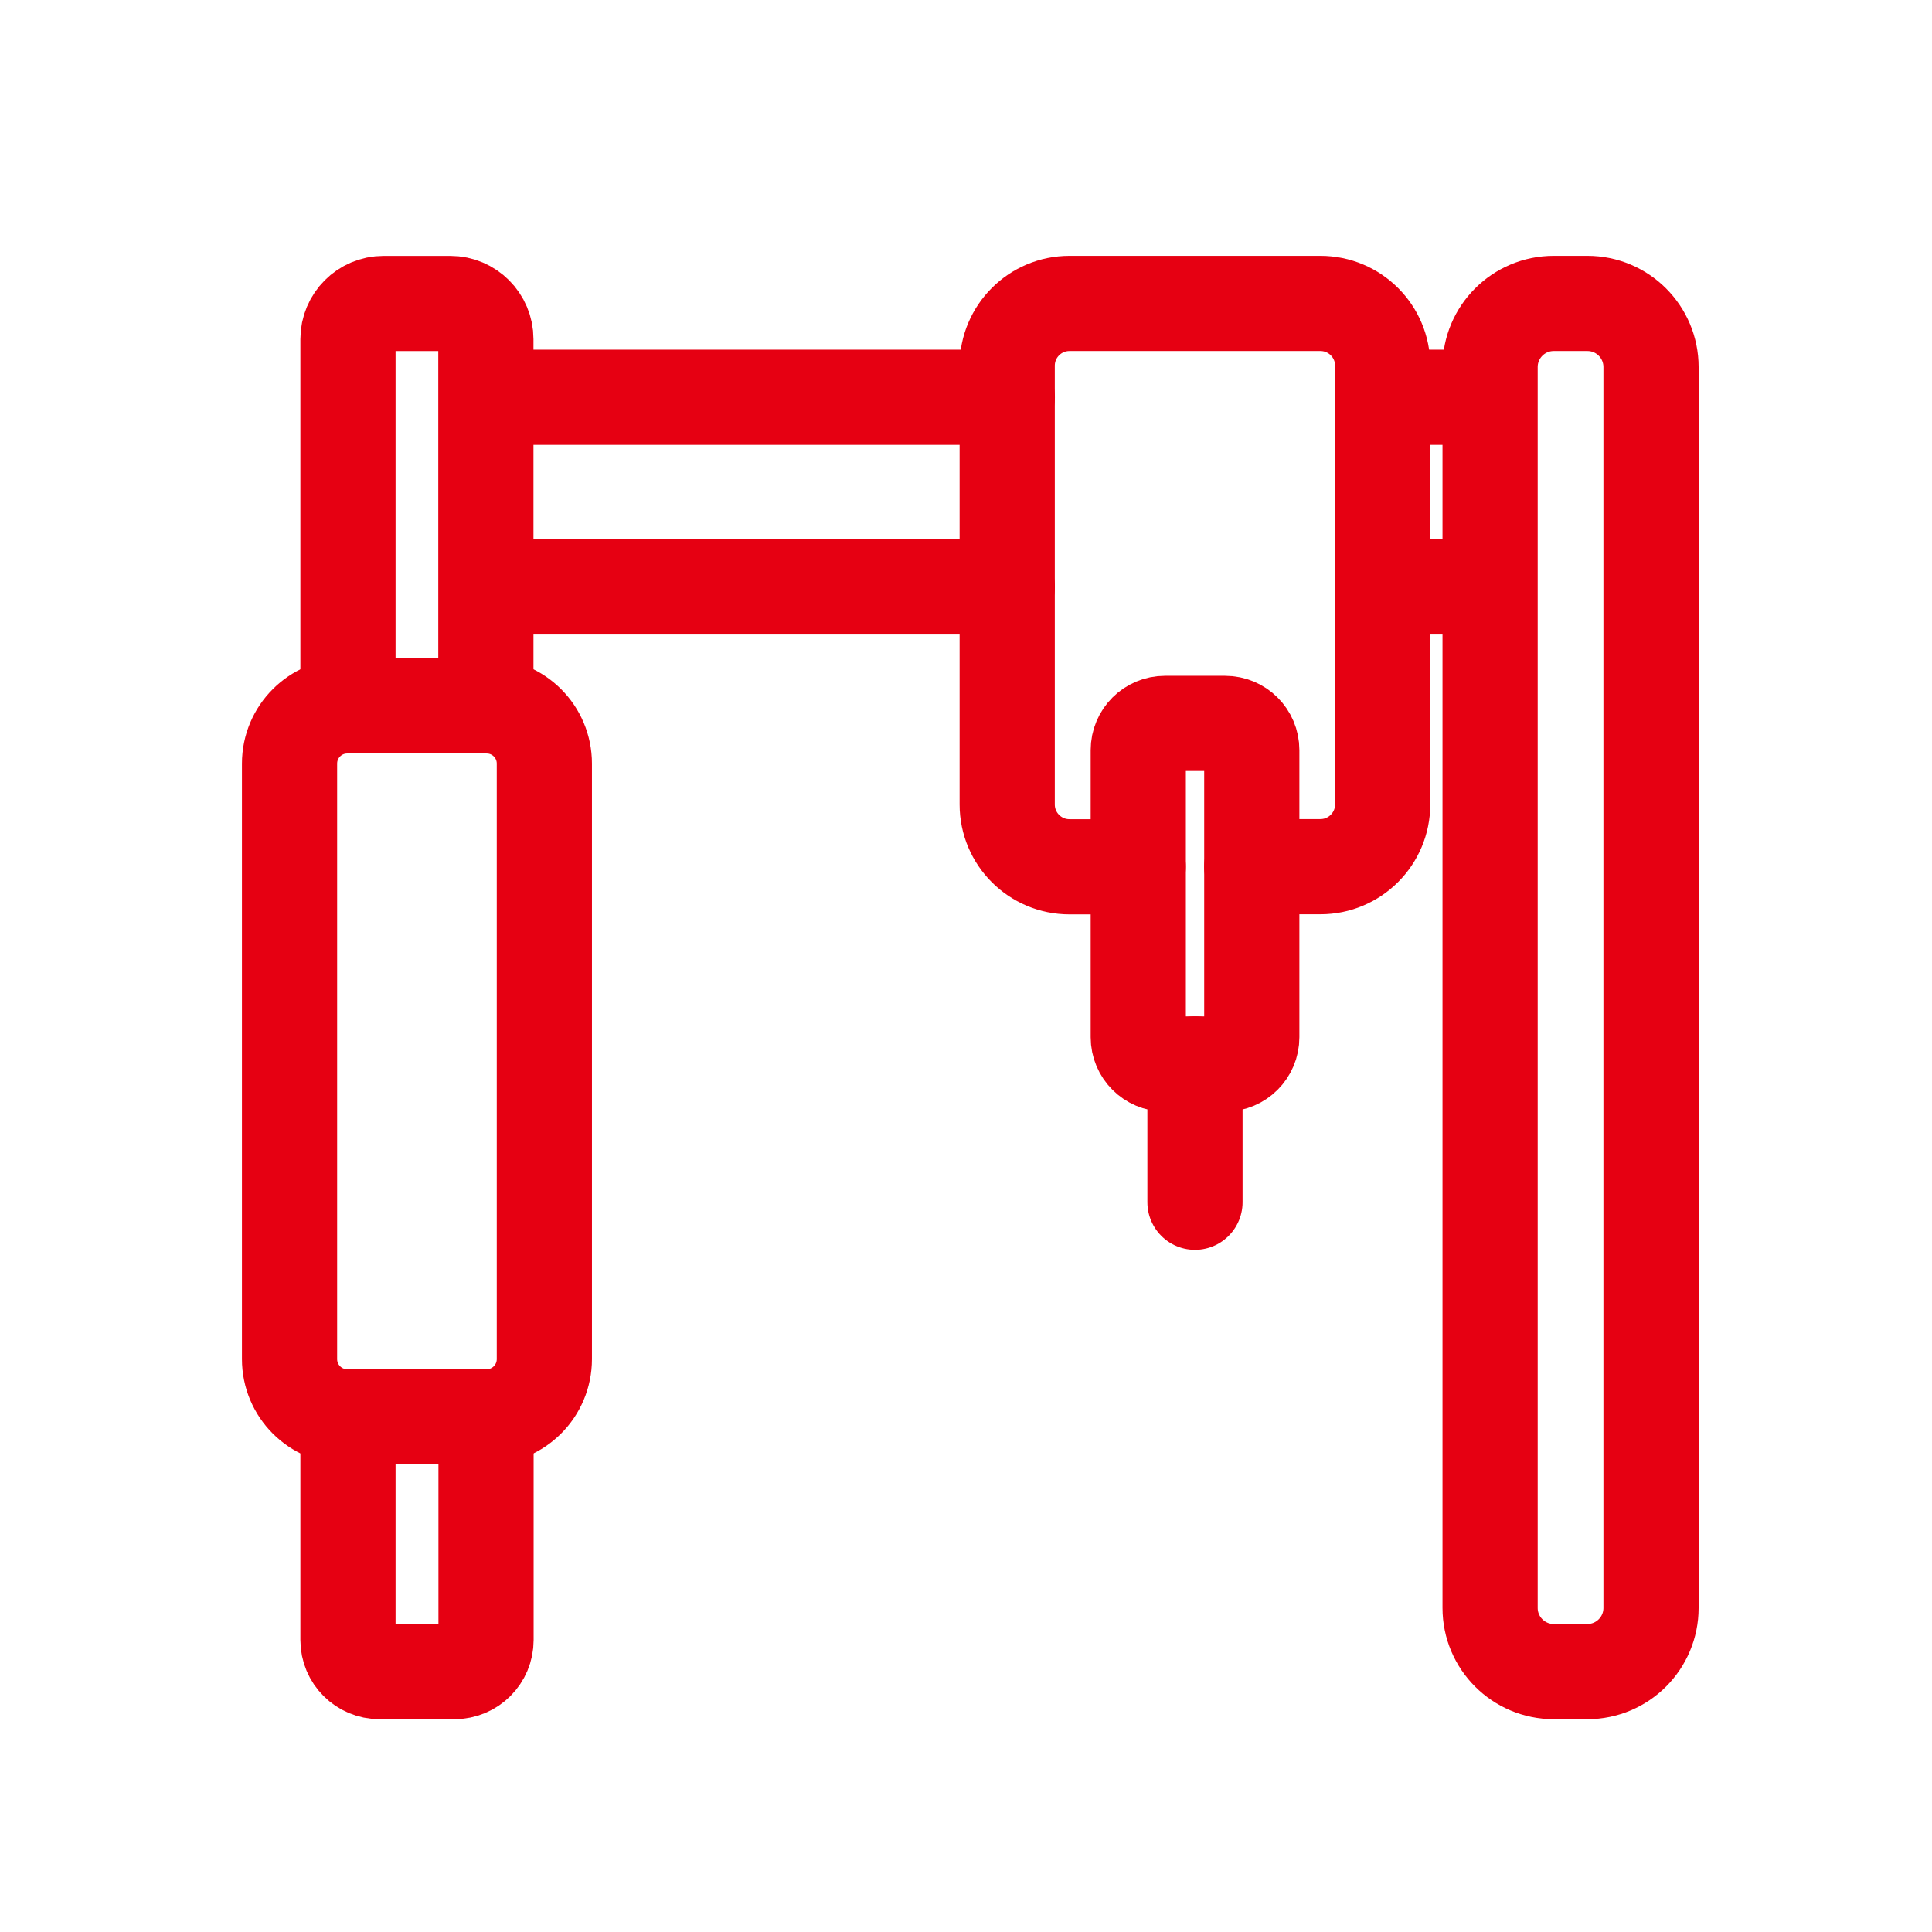
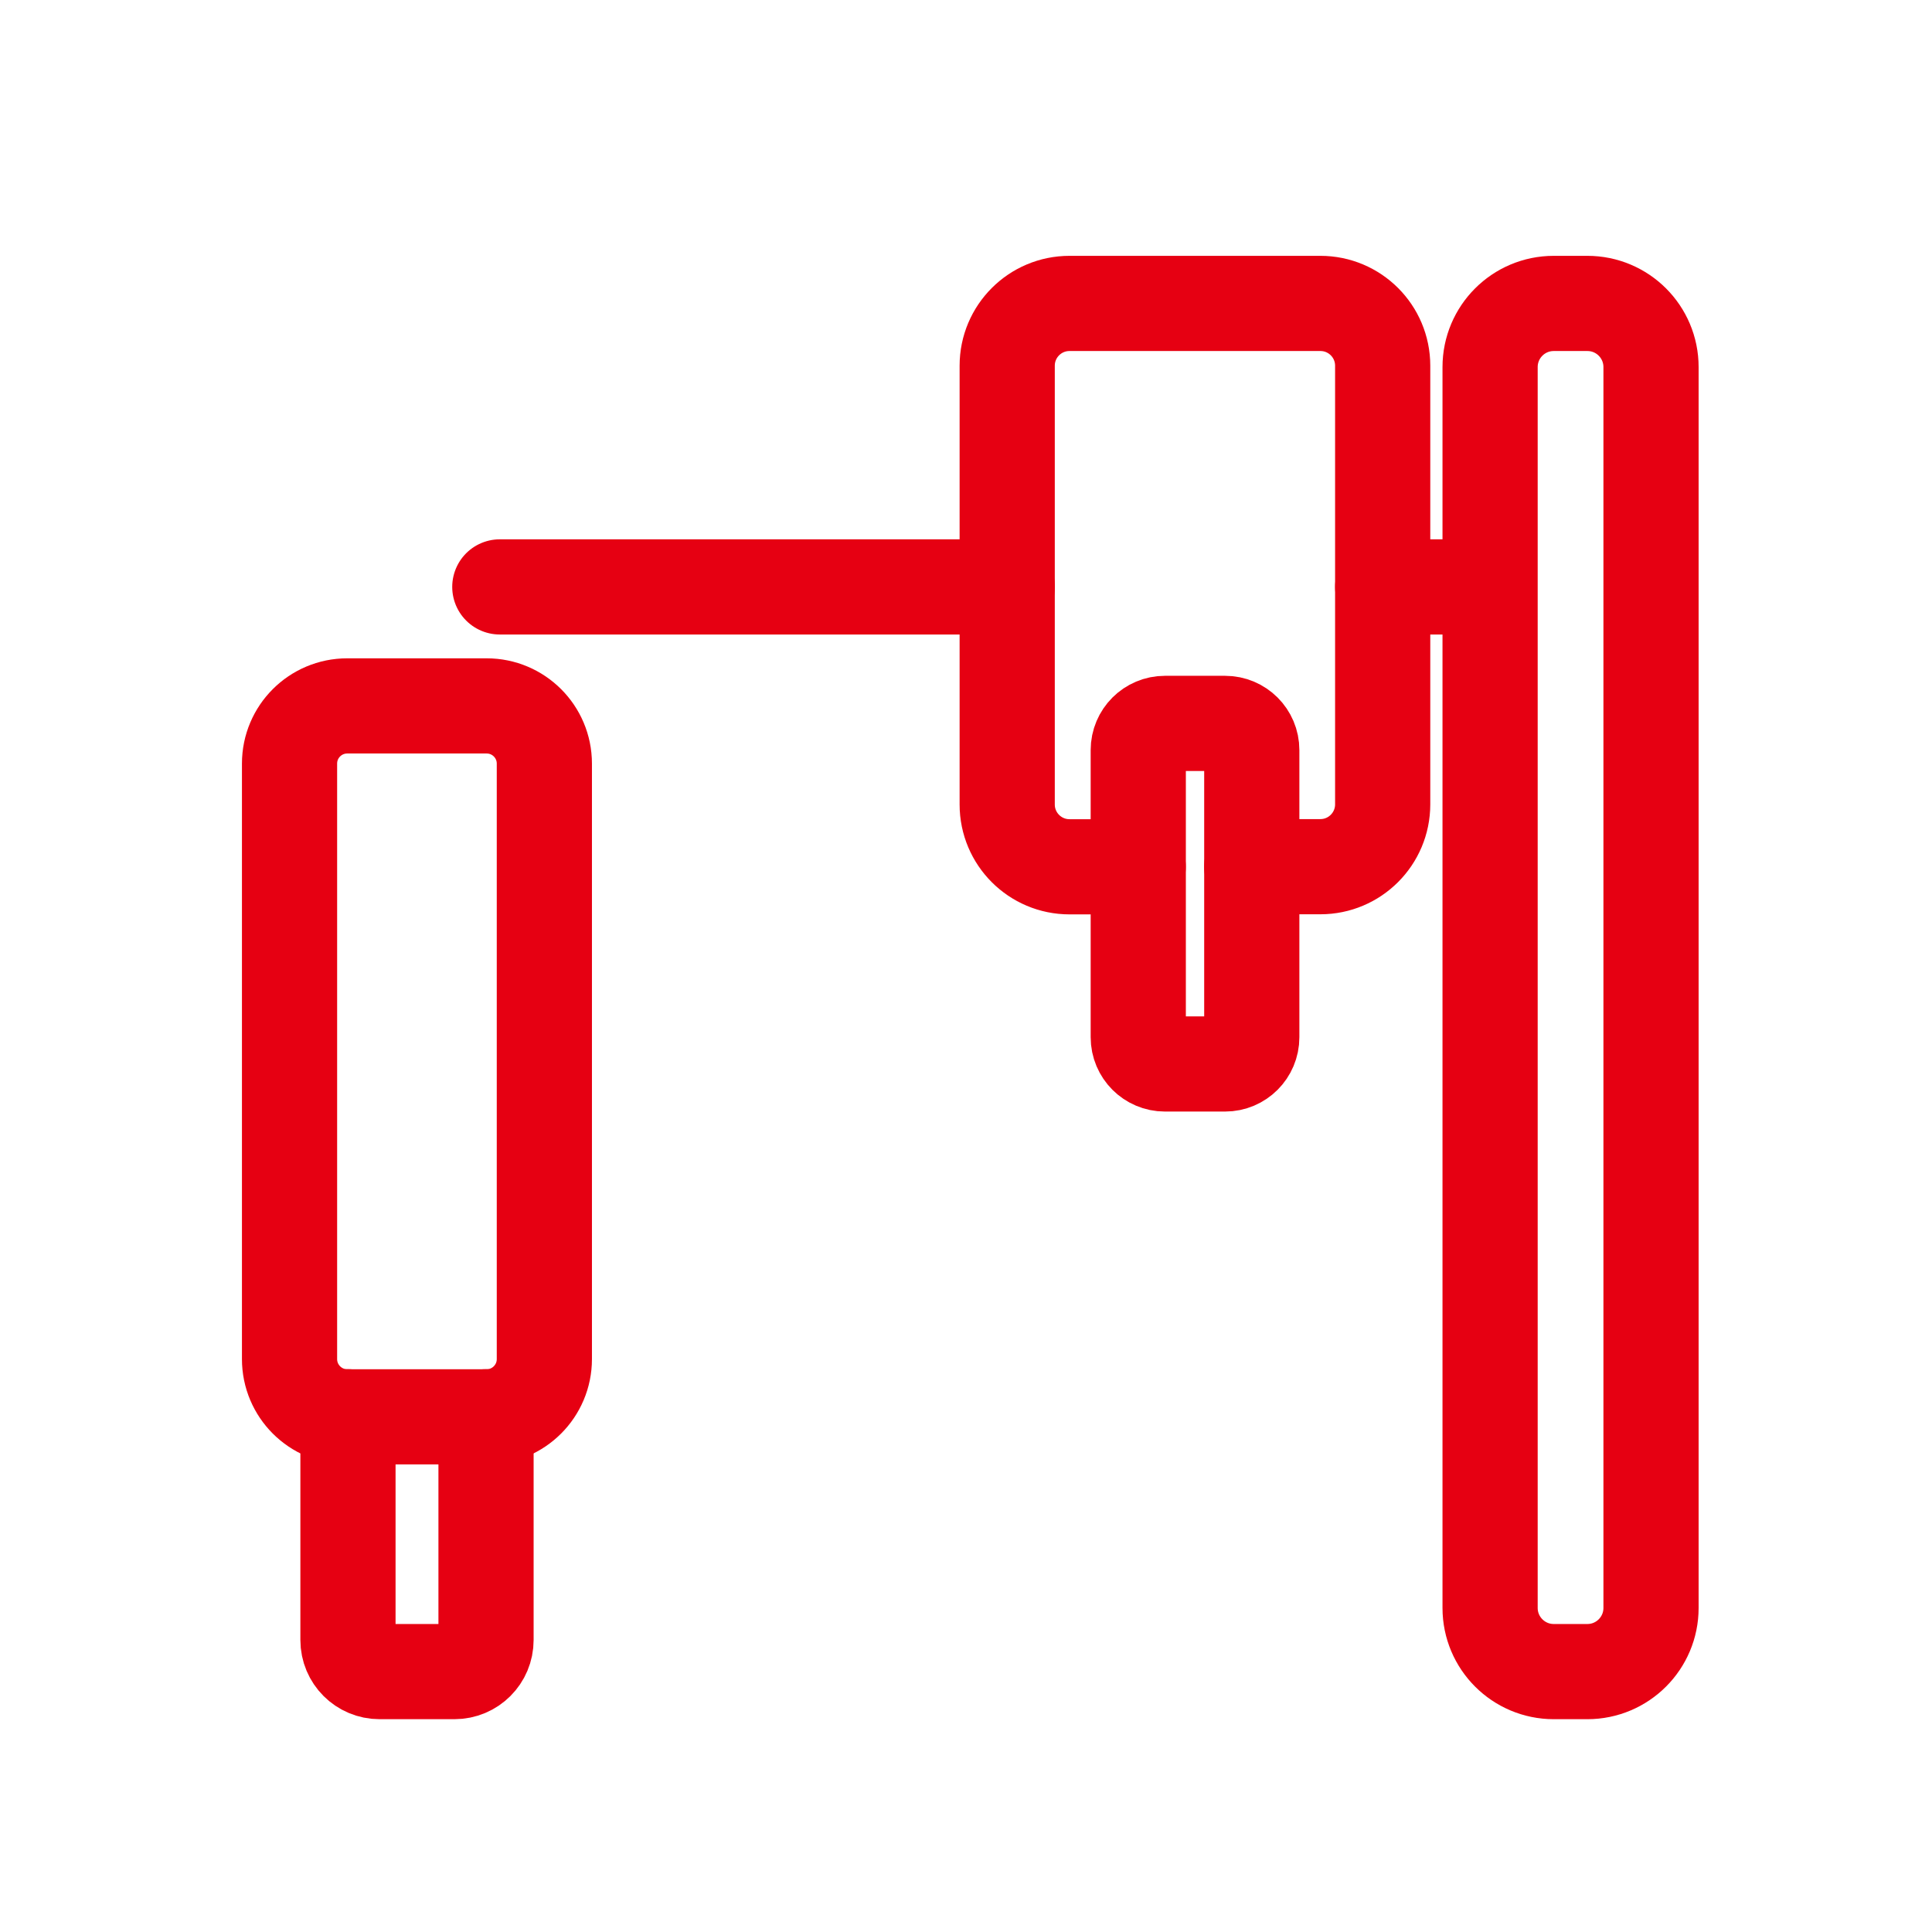
<svg xmlns="http://www.w3.org/2000/svg" width="37" height="37" viewBox="0 0 37 37" fill="none">
-   <path d="M6.664 13.518V6.495C6.664 6.119 6.97 5.812 7.346 5.812H8.623C8.999 5.812 9.305 6.119 9.305 6.495V13.518" stroke="#E60012" stroke-width="1.823" stroke-linecap="round" stroke-linejoin="round" />
  <path d="M9.308 27.133V31.408C9.308 31.743 9.038 32.013 8.703 32.013H7.269C6.934 32.013 6.664 31.743 6.664 31.408V27.133" stroke="#E60012" stroke-width="1.823" stroke-linecap="round" stroke-linejoin="round" />
  <path d="M9.32 13.519H6.65C6.04 13.519 5.545 14.013 5.545 14.624V26.028C5.545 26.639 6.04 27.134 6.65 27.134H9.32C9.93 27.134 10.425 26.639 10.425 26.028V14.624C10.425 14.013 9.93 13.519 9.32 13.519Z" stroke="#E60012" stroke-width="1.823" stroke-linecap="round" stroke-linejoin="round" />
  <path d="M30.4 5.811H29.756C29.083 5.811 28.537 6.356 28.537 7.03V30.794C28.537 31.467 29.083 32.013 29.756 32.013H30.4C31.073 32.013 31.619 31.467 31.619 30.794V7.03C31.619 6.356 31.073 5.811 30.4 5.811Z" stroke="#E60012" stroke-width="1.823" stroke-linecap="round" stroke-linejoin="round" />
  <path d="M21.798 16.6H20.482C19.823 16.6 19.289 16.066 19.289 15.407V7.004C19.289 6.345 19.823 5.811 20.482 5.811H25.287C25.946 5.811 26.48 6.345 26.48 7.004V15.404C26.48 16.063 25.946 16.598 25.287 16.598H23.972" stroke="#E60012" stroke-width="1.823" stroke-linecap="round" stroke-linejoin="round" />
-   <path d="M26.48 7.608H28.348" stroke="#E60012" stroke-width="1.823" stroke-linecap="round" stroke-linejoin="round" />
-   <path d="M9.572 7.608H19.291" stroke="#E60012" stroke-width="1.823" stroke-linecap="round" stroke-linejoin="round" />
  <path d="M26.48 11.24H28.348" stroke="#E60012" stroke-width="1.823" stroke-linecap="round" stroke-linejoin="round" />
  <path d="M9.572 11.24H19.291" stroke="#E60012" stroke-width="1.823" stroke-linecap="round" stroke-linejoin="round" />
  <path d="M23.462 13.854H22.31C22.028 13.854 21.799 14.082 21.799 14.365V19.864C21.799 20.147 22.028 20.376 22.31 20.376H23.462C23.744 20.376 23.973 20.147 23.973 19.864V14.365C23.973 14.082 23.744 13.854 23.462 13.854Z" stroke="#E60012" stroke-width="1.823" stroke-linecap="round" stroke-linejoin="round" />
-   <path d="M22.885 23.024V20.375" stroke="#E60012" stroke-width="1.823" stroke-linecap="round" stroke-linejoin="round" />
</svg>